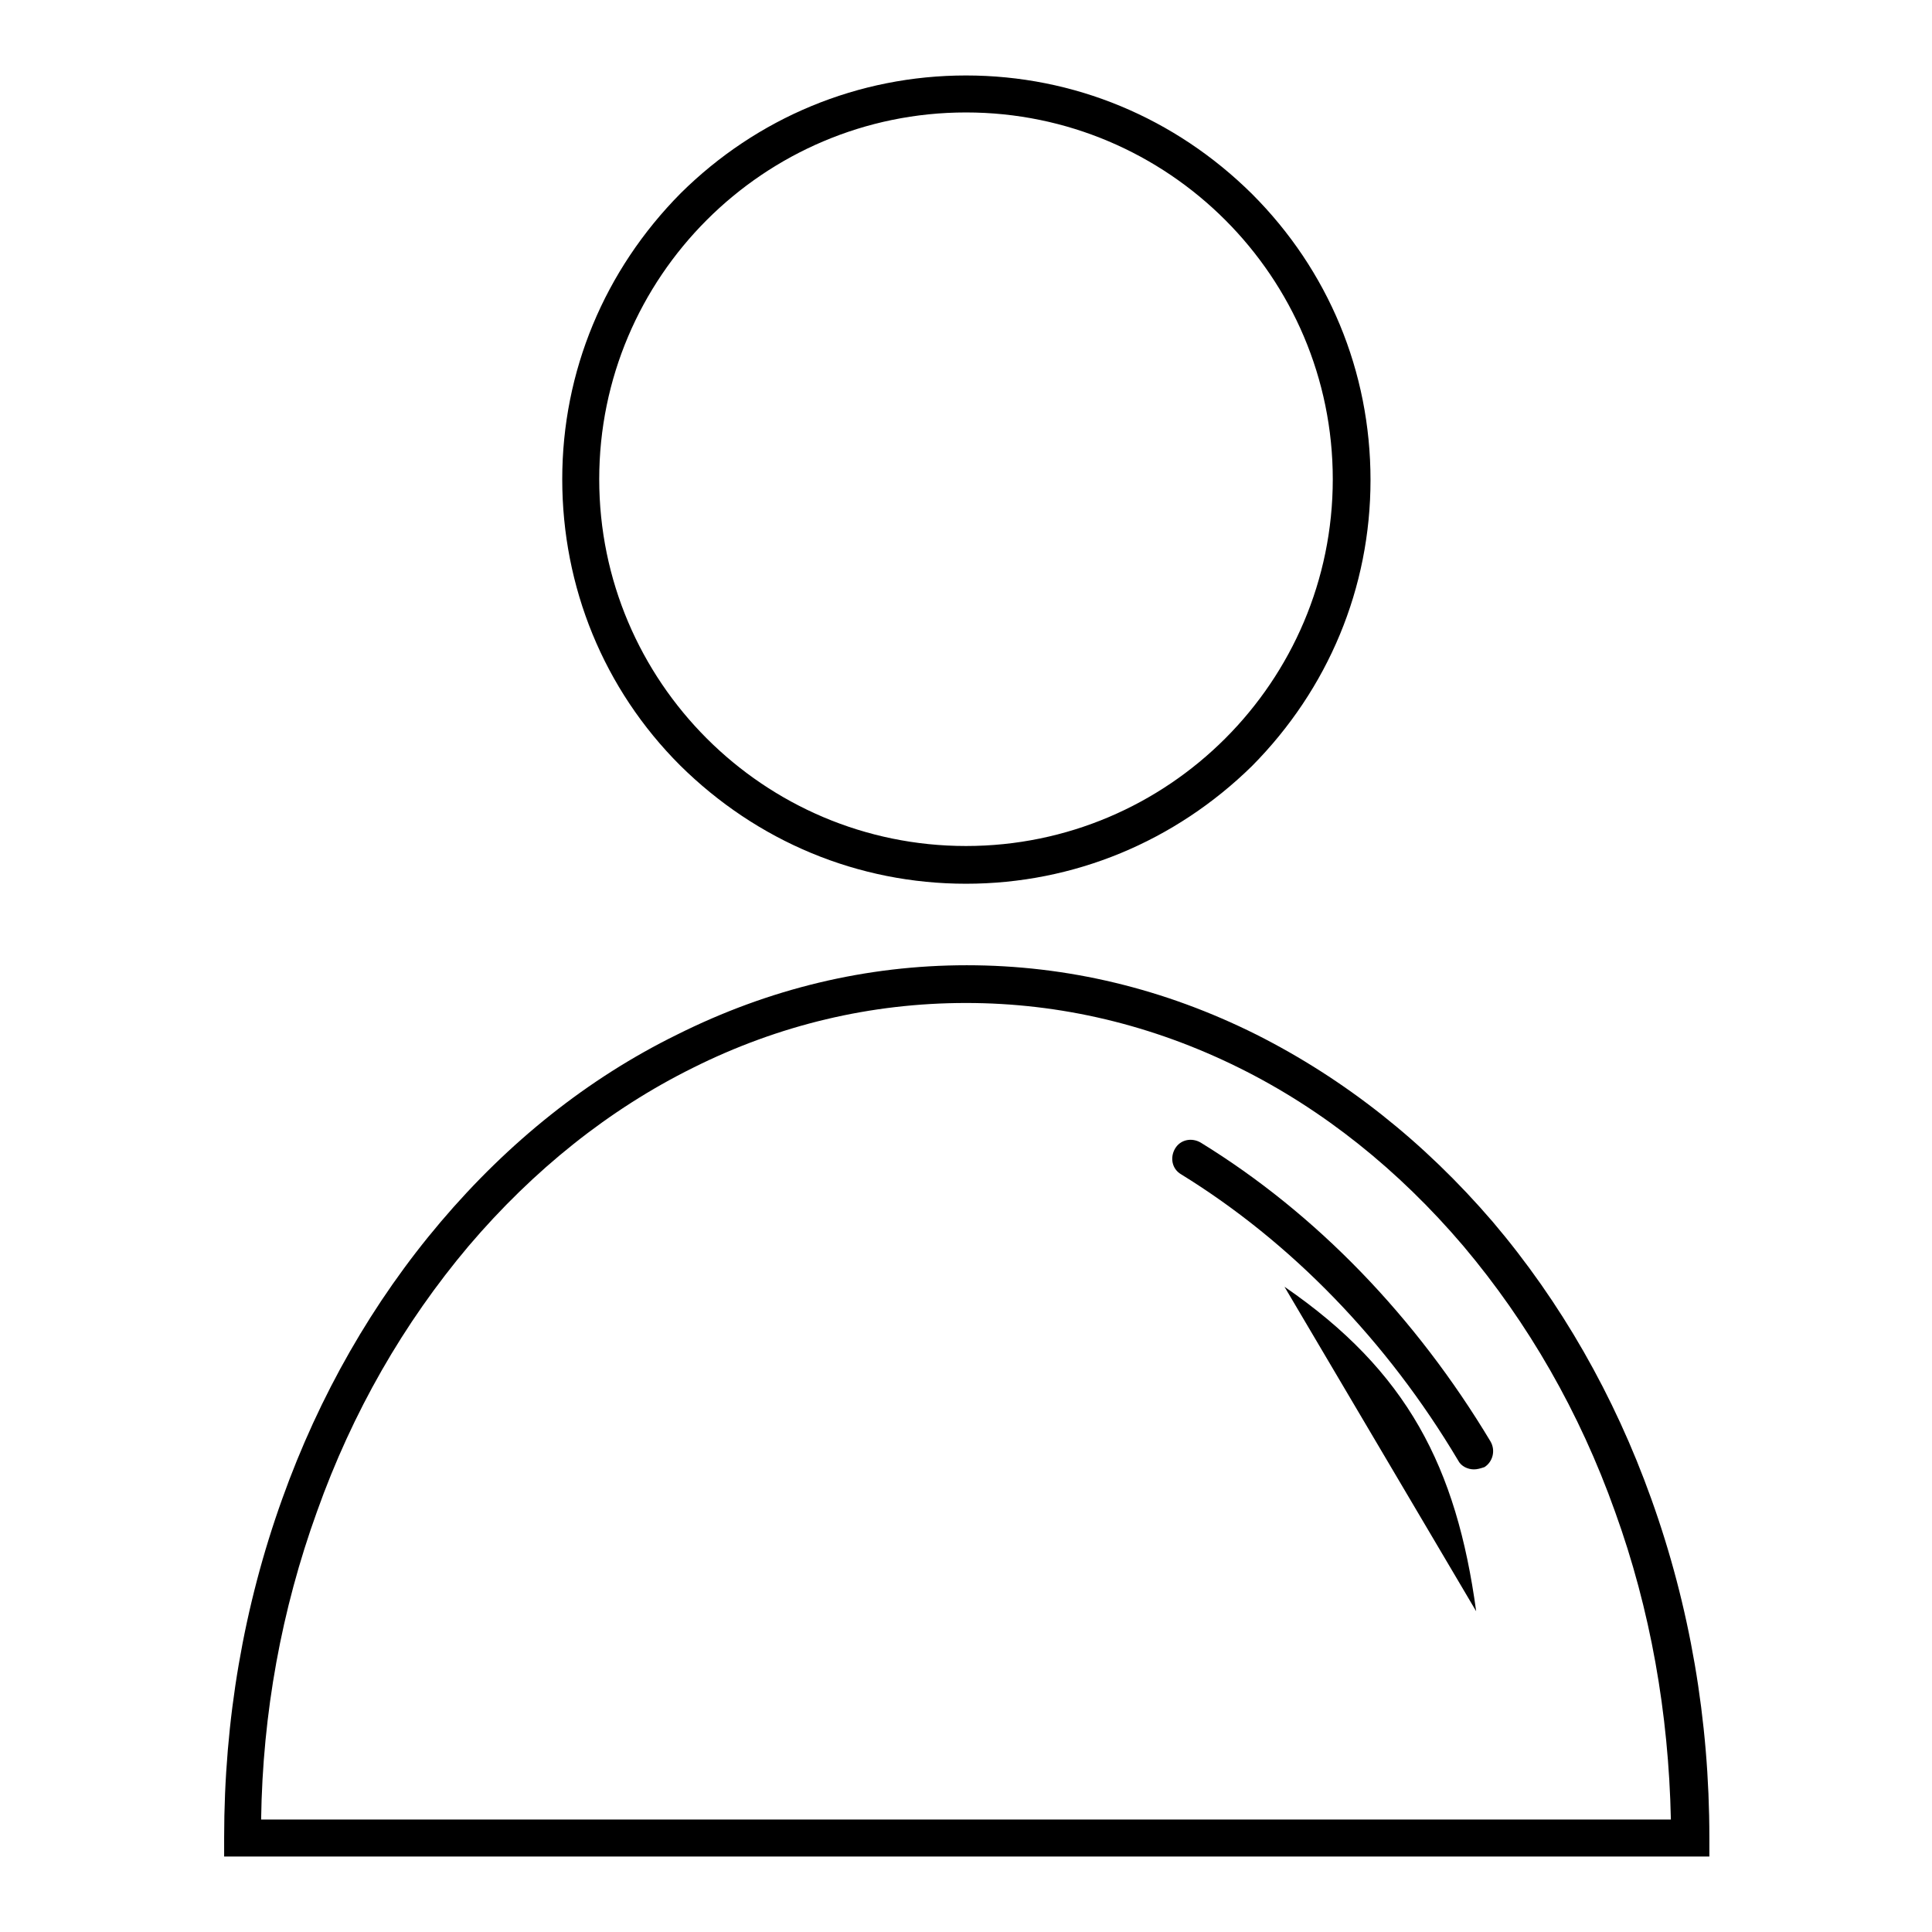
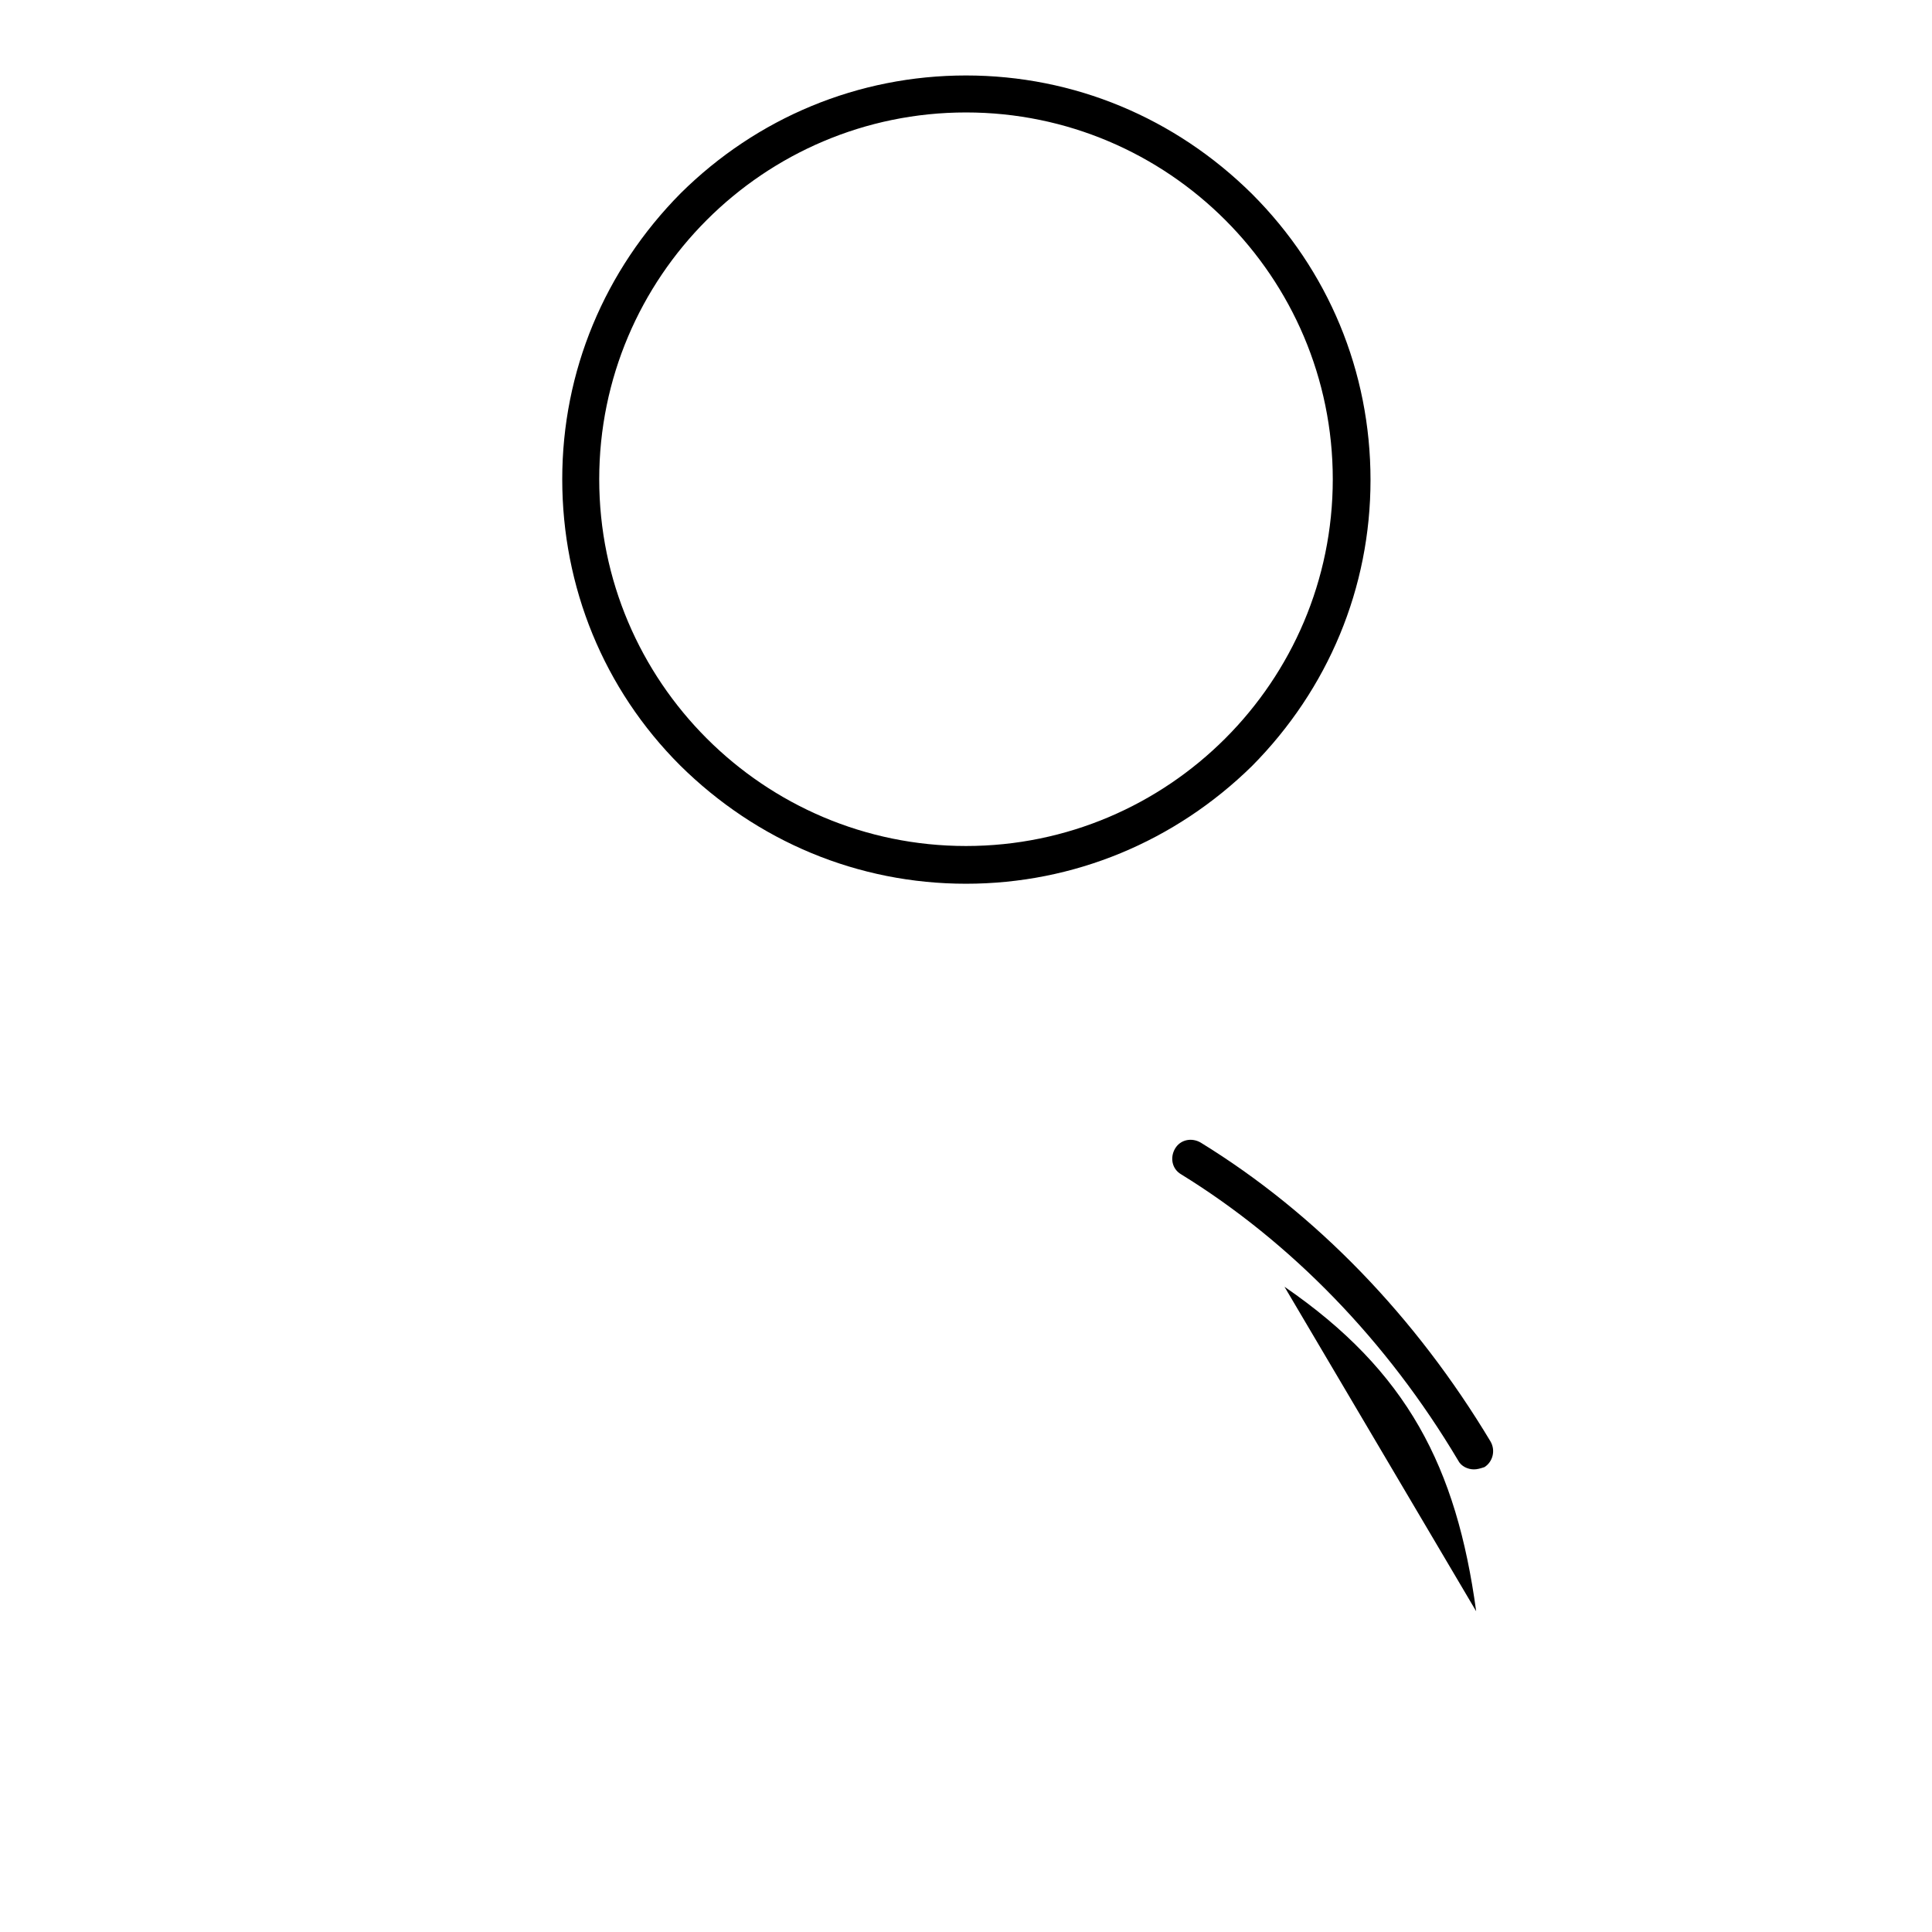
<svg xmlns="http://www.w3.org/2000/svg" version="1.1" x="0px" y="0px" viewBox="0 0 256 256" enable-background="new 0 0 256 256" xml:space="preserve">
  <g>
    <g>
      <path fill="#000000" d="M128,117.1c-14.3,0-27.7-5.6-37.9-15.7C80,91.3,74.5,77.8,74.5,63.5c0-14.3,5.6-27.7,15.7-37.9C100.3,15.6,113.7,10,128,10c14.3,0,27.7,5.6,37.9,15.7c10.1,10.1,15.7,23.5,15.7,37.9c0,14.3-5.6,27.7-15.7,37.9C155.7,111.5,142.3,117.1,128,117.1z M128,14.9c-26.8,0-48.6,21.8-48.6,48.6c0,26.8,21.8,48.6,48.6,48.6c26.8,0,48.6-21.8,48.6-48.6C176.6,36.7,154.8,14.9,128,14.9z" />
-       <path fill="#000000" d="M226.3,246H29.7v-2.5c0-15.6,2.6-30.7,7.7-44.9c4.9-13.7,12-26.1,21-36.7c9-10.6,19.5-19,31.3-24.8c12.2-6.1,25.1-9.2,38.4-9.2c13.3,0,26.2,3.1,38.4,9.2c11.7,5.9,22.2,14.2,31.3,24.8c9,10.6,16.1,23,21,36.7c5.1,14.2,7.7,29.3,7.7,44.9V246L226.3,246z M34.6,241.1h186.8c-0.3-14.1-2.7-27.8-7.4-40.8c-4.7-13.2-11.5-25-20.1-35.2c-8.6-10.1-18.6-18.1-29.7-23.6c-11.5-5.7-23.7-8.6-36.2-8.6c-12.6,0-24.8,2.9-36.2,8.6C80.7,147,70.7,155,62.1,165.1c-8.6,10.2-15.4,22-20.1,35.2C37.3,213.3,34.8,227,34.6,241.1z" />
      <path fill="#000000" d="M195.3,194.7c-0.8,0-1.7-0.4-2.1-1.2c-9.4-15.8-22.1-28.9-36.7-37.9c-1.2-0.7-1.5-2.2-0.8-3.4c0.7-1.2,2.2-1.5,3.4-0.8c15.3,9.4,28.5,23.1,38.4,39.6c0.7,1.2,0.3,2.7-0.8,3.4C196.1,194.6,195.7,194.7,195.3,194.7z" />
      <path fill="#000000" d="M195.6,213.5c-2.6-19.1-9.1-31.8-25.4-43" />
    </g>
  </g>
</svg>